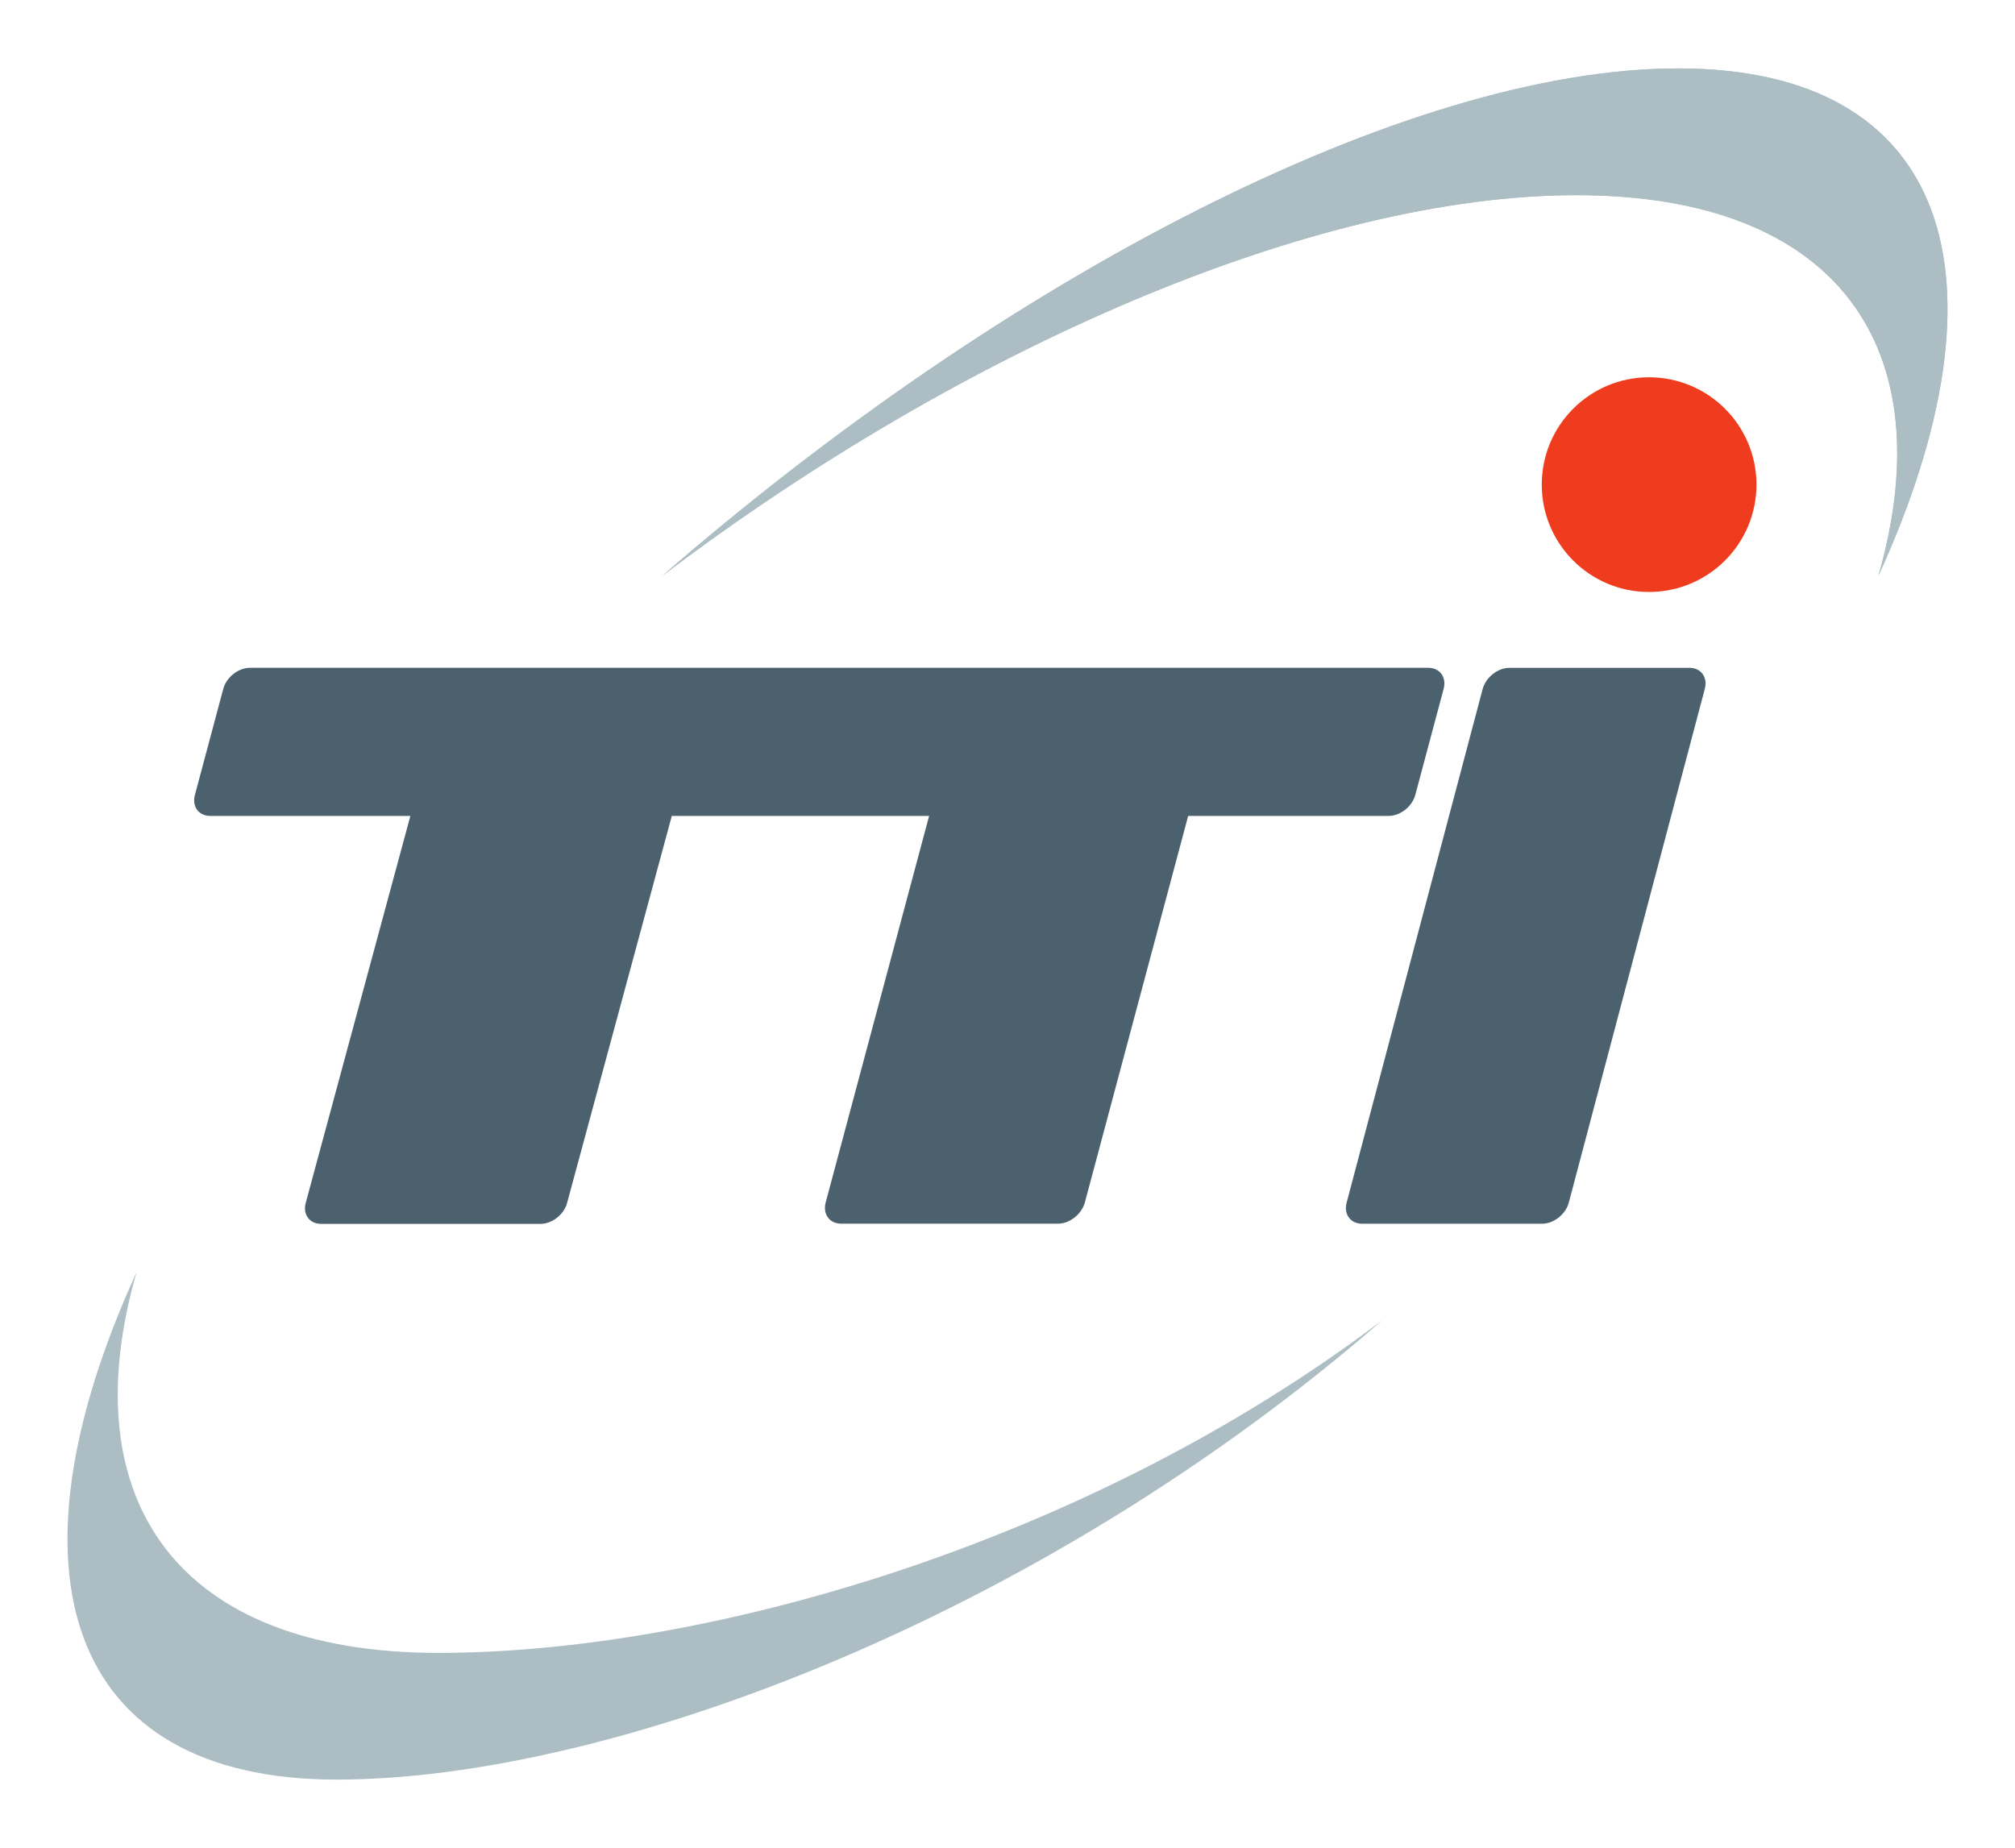
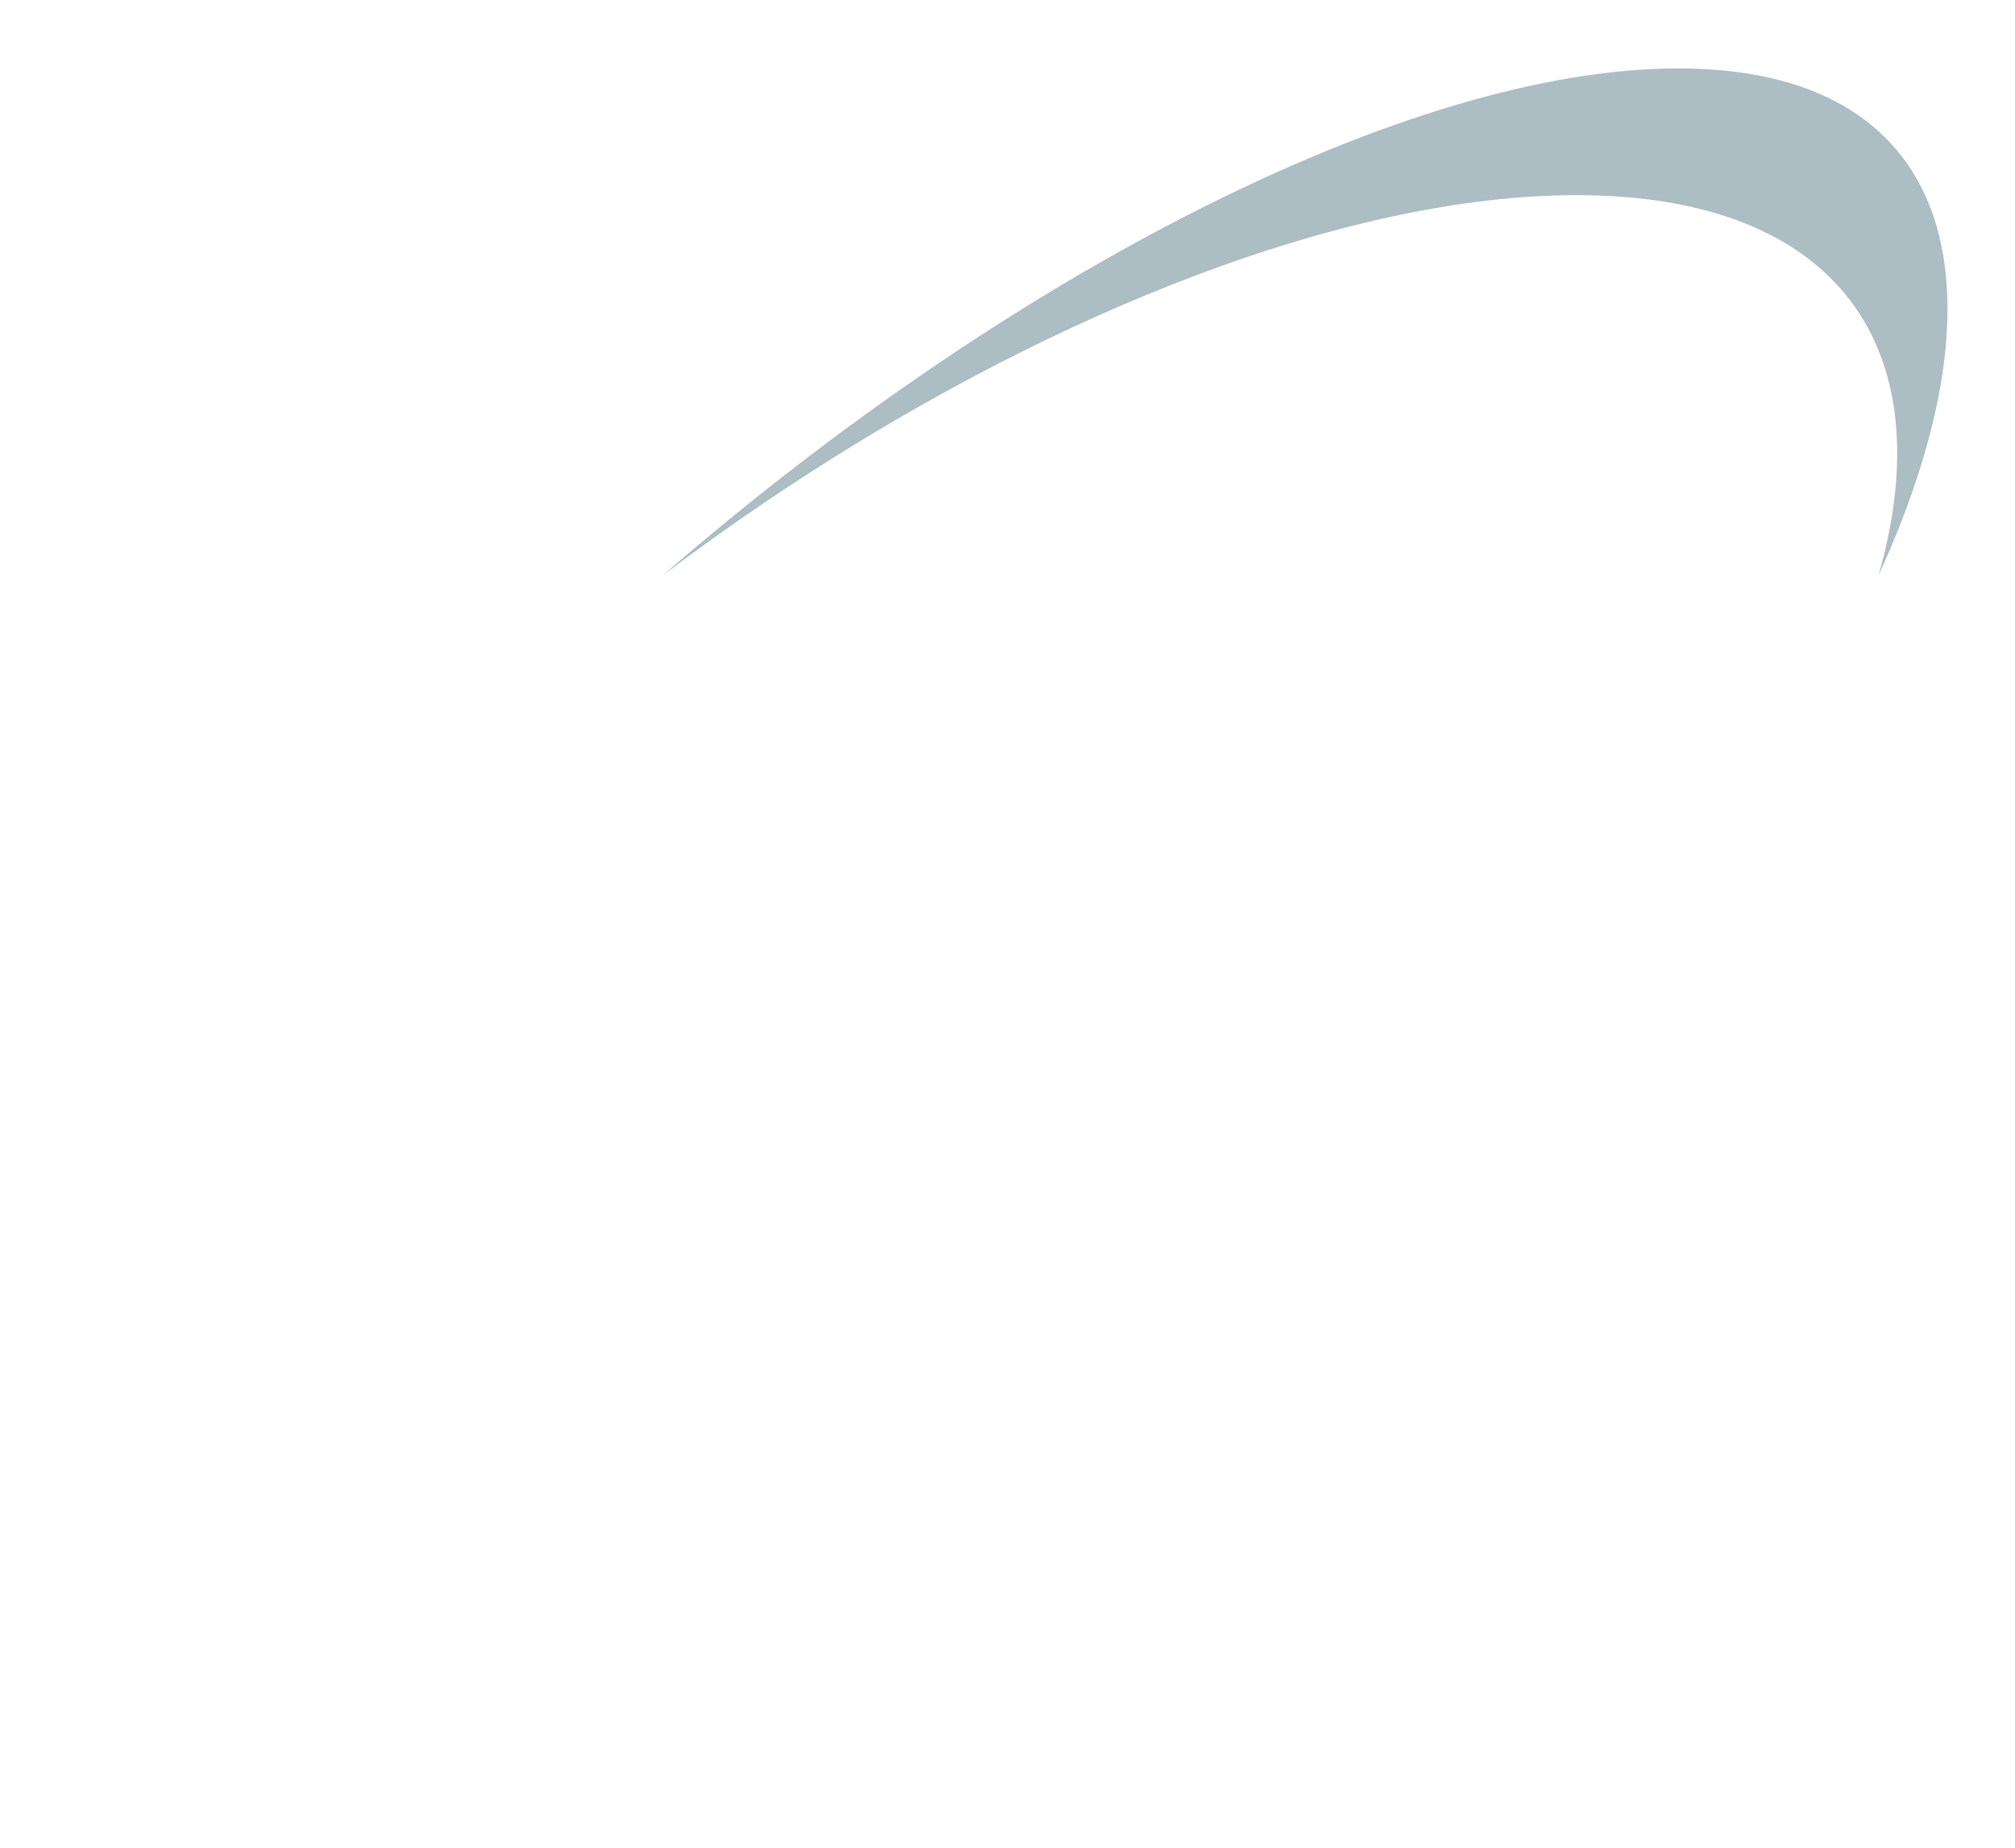
<svg xmlns="http://www.w3.org/2000/svg" height="2293" width="2500" viewBox="3.634 35.488 949.431 806.347">
-   <path d="M730.083 231.607c0-27.924 22.614-50.57 50.517-50.57 27.99 0 50.648 22.646 50.648 50.57 0 27.958-22.658 50.594-50.648 50.594-27.903 0-50.517-22.636-50.517-50.594" fill="#f03c1e" />
-   <path d="M315.811 274.502C477.906 133.652 666.69 35.488 794.398 35.488c127.753 0 158.667 98.197 94.331 239.036 30.608-106.815-18.704-179.31-142.35-179.31-123.614 0-289.454 72.462-430.568 179.288M210.3 782.131c-123.625 0-172.937-72.484-142.373-179.266-64.293 140.817-33.345 238.97 94.331 238.97 127.764 0 330.651-75.616 492.757-216.51C513.815 732.15 333.98 782.13 210.3 782.13" fill="#acbdc4" />
-   <path d="M563.477 387.734l-48.688 182.201c-1.5 5.443-7.129 9.933-12.593 9.933H399.98c-5.508 0-8.728-4.49-7.315-9.933l48.753-182.2H320.17l-49.323 182.332c-1.413 5.442-7.063 9.91-12.572 9.91h-103.31c-5.509 0-8.75-4.468-7.272-9.91l49.301-182.333H102.73c-5.508 0-8.728-4.435-7.25-9.91l13.35-49.936c1.456-5.509 7.118-9.955 12.593-9.955h555.155c5.487 0 8.74 4.446 7.26 9.955L670.5 377.824c-1.457 5.475-7.107 9.91-12.572 9.91zm236.167-69.779H714.84c-5.487 0-11.093 4.457-12.594 9.933l-64.095 242.058c-1.457 5.476 1.818 9.955 7.304 9.955h84.826c5.431 0 11.104-4.48 12.538-9.955l64.074-242.058c1.478-5.476-1.741-9.933-7.25-9.933" fill="#4b616d" />
  <path d="M315.811 274.502C477.906 133.652 666.69 35.488 794.398 35.488c127.753 0 158.667 98.197 94.331 239.036 30.608-106.815-18.704-179.31-142.35-179.31-123.614 0-289.454 72.462-430.568 179.288" fill="#acbdc4" />
</svg>